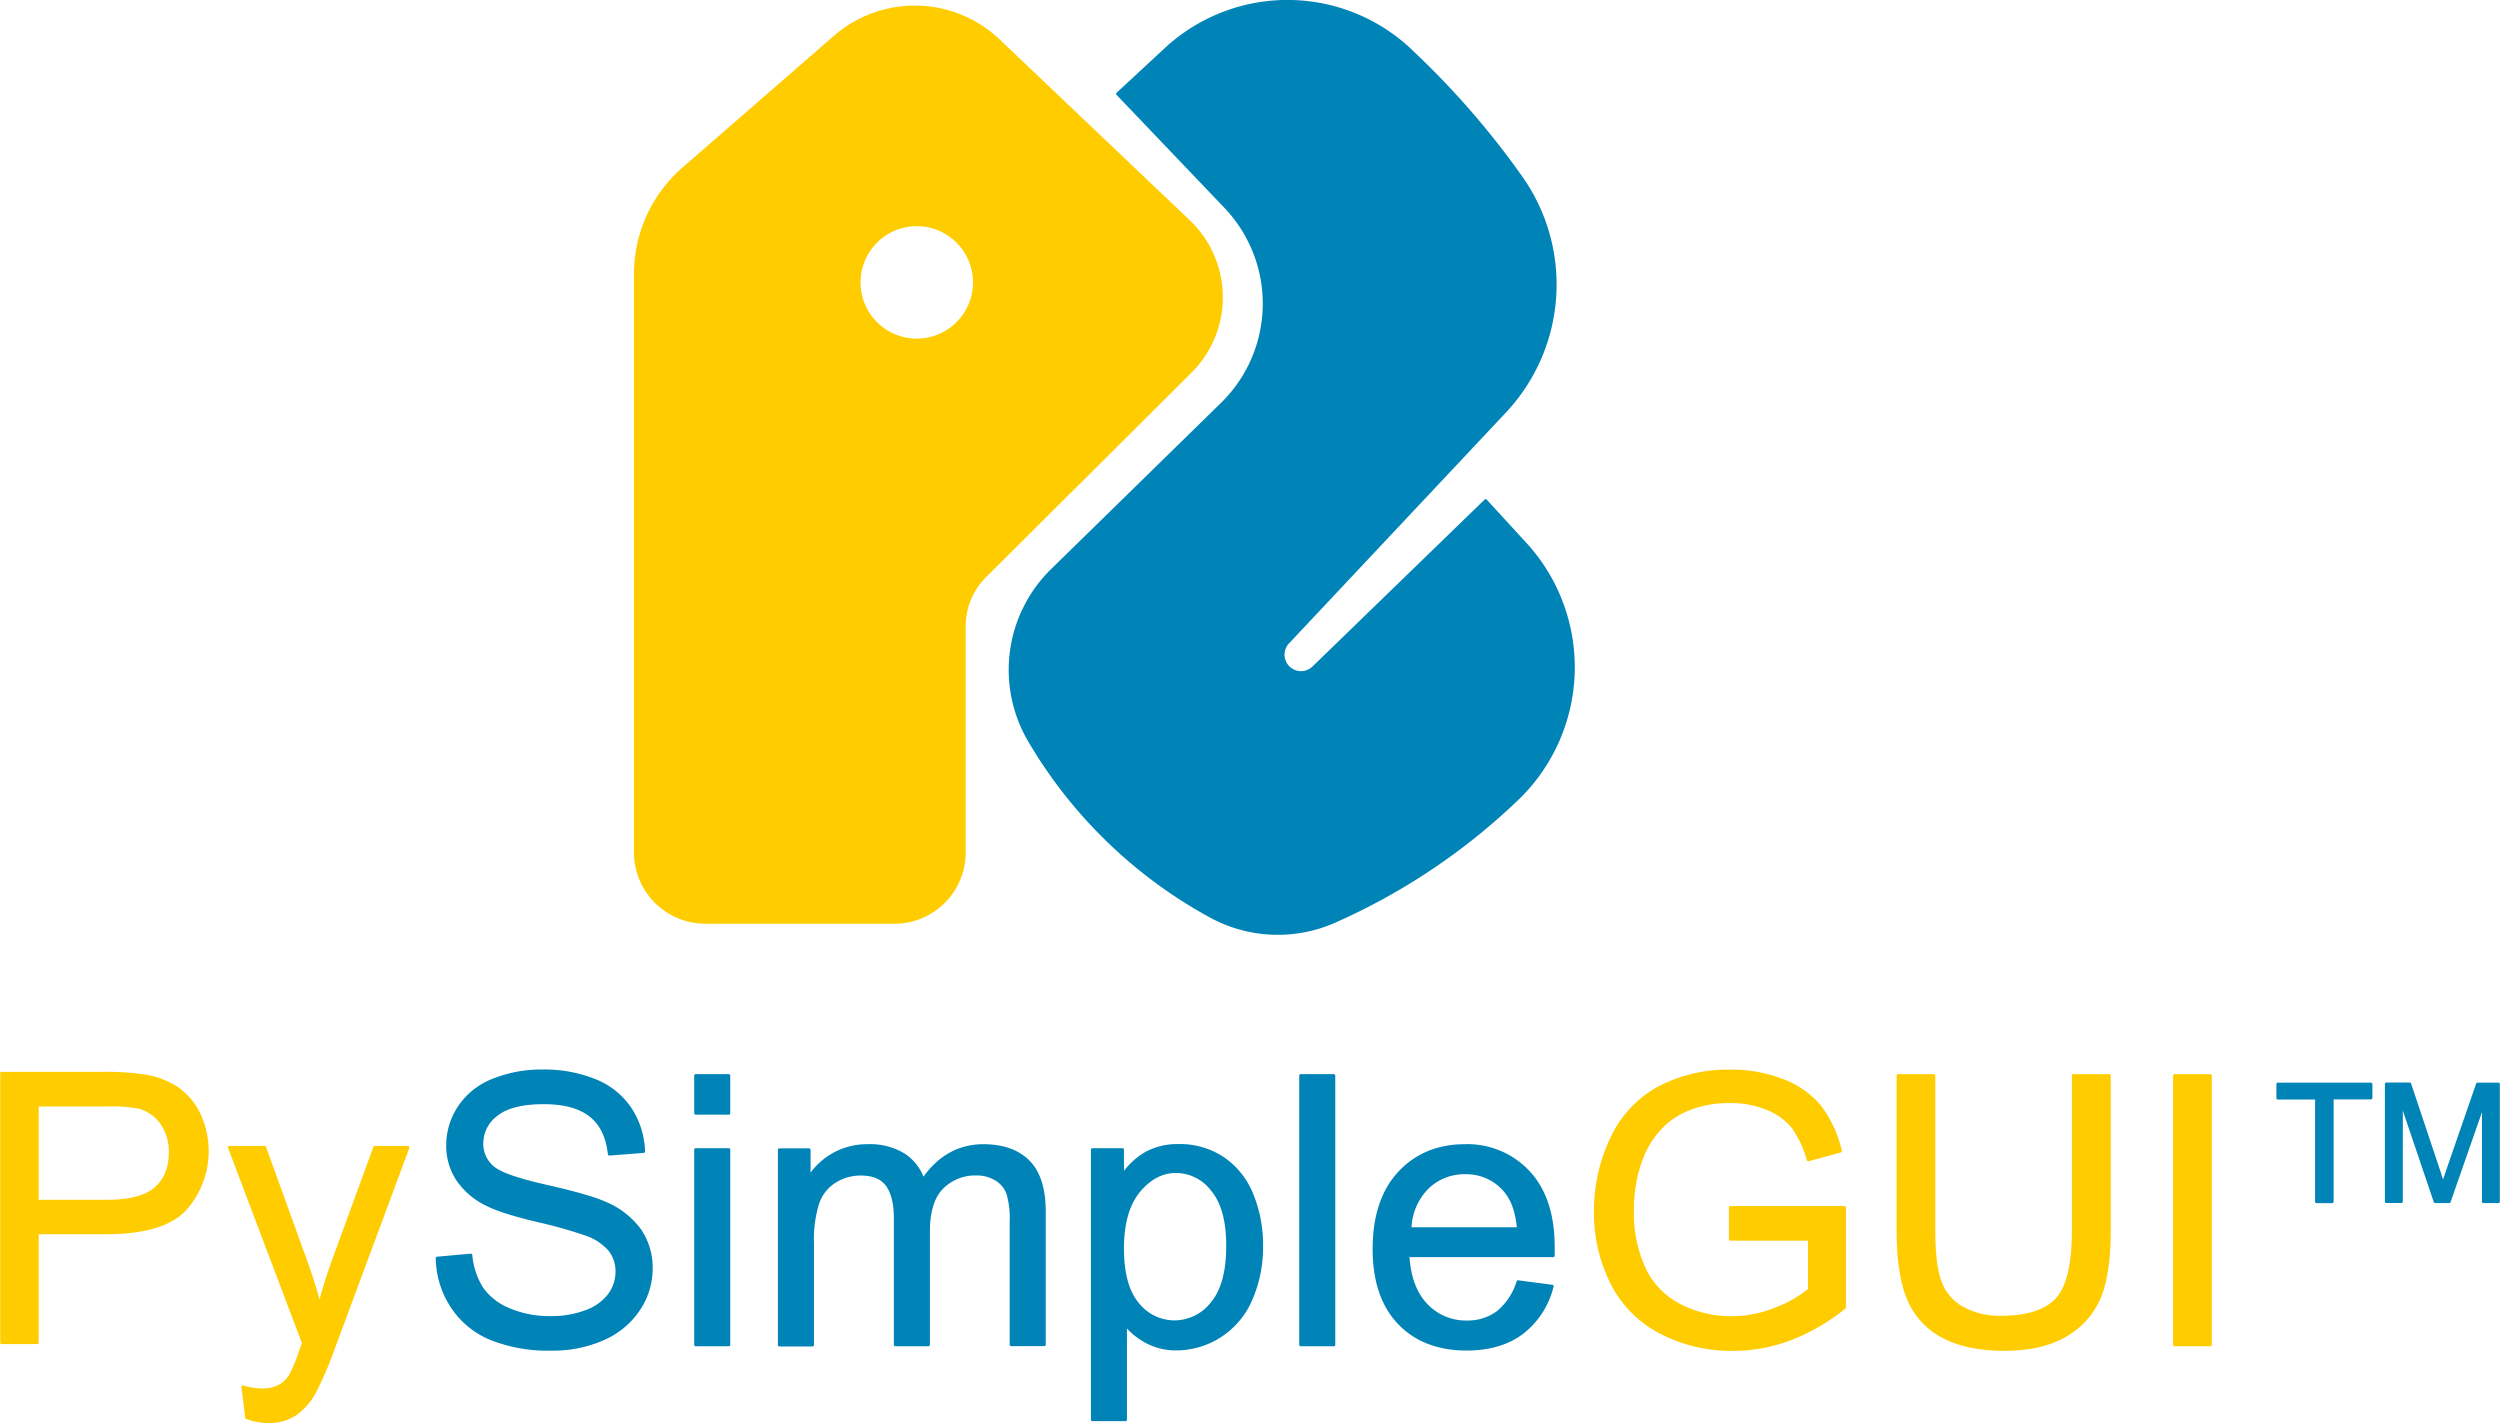
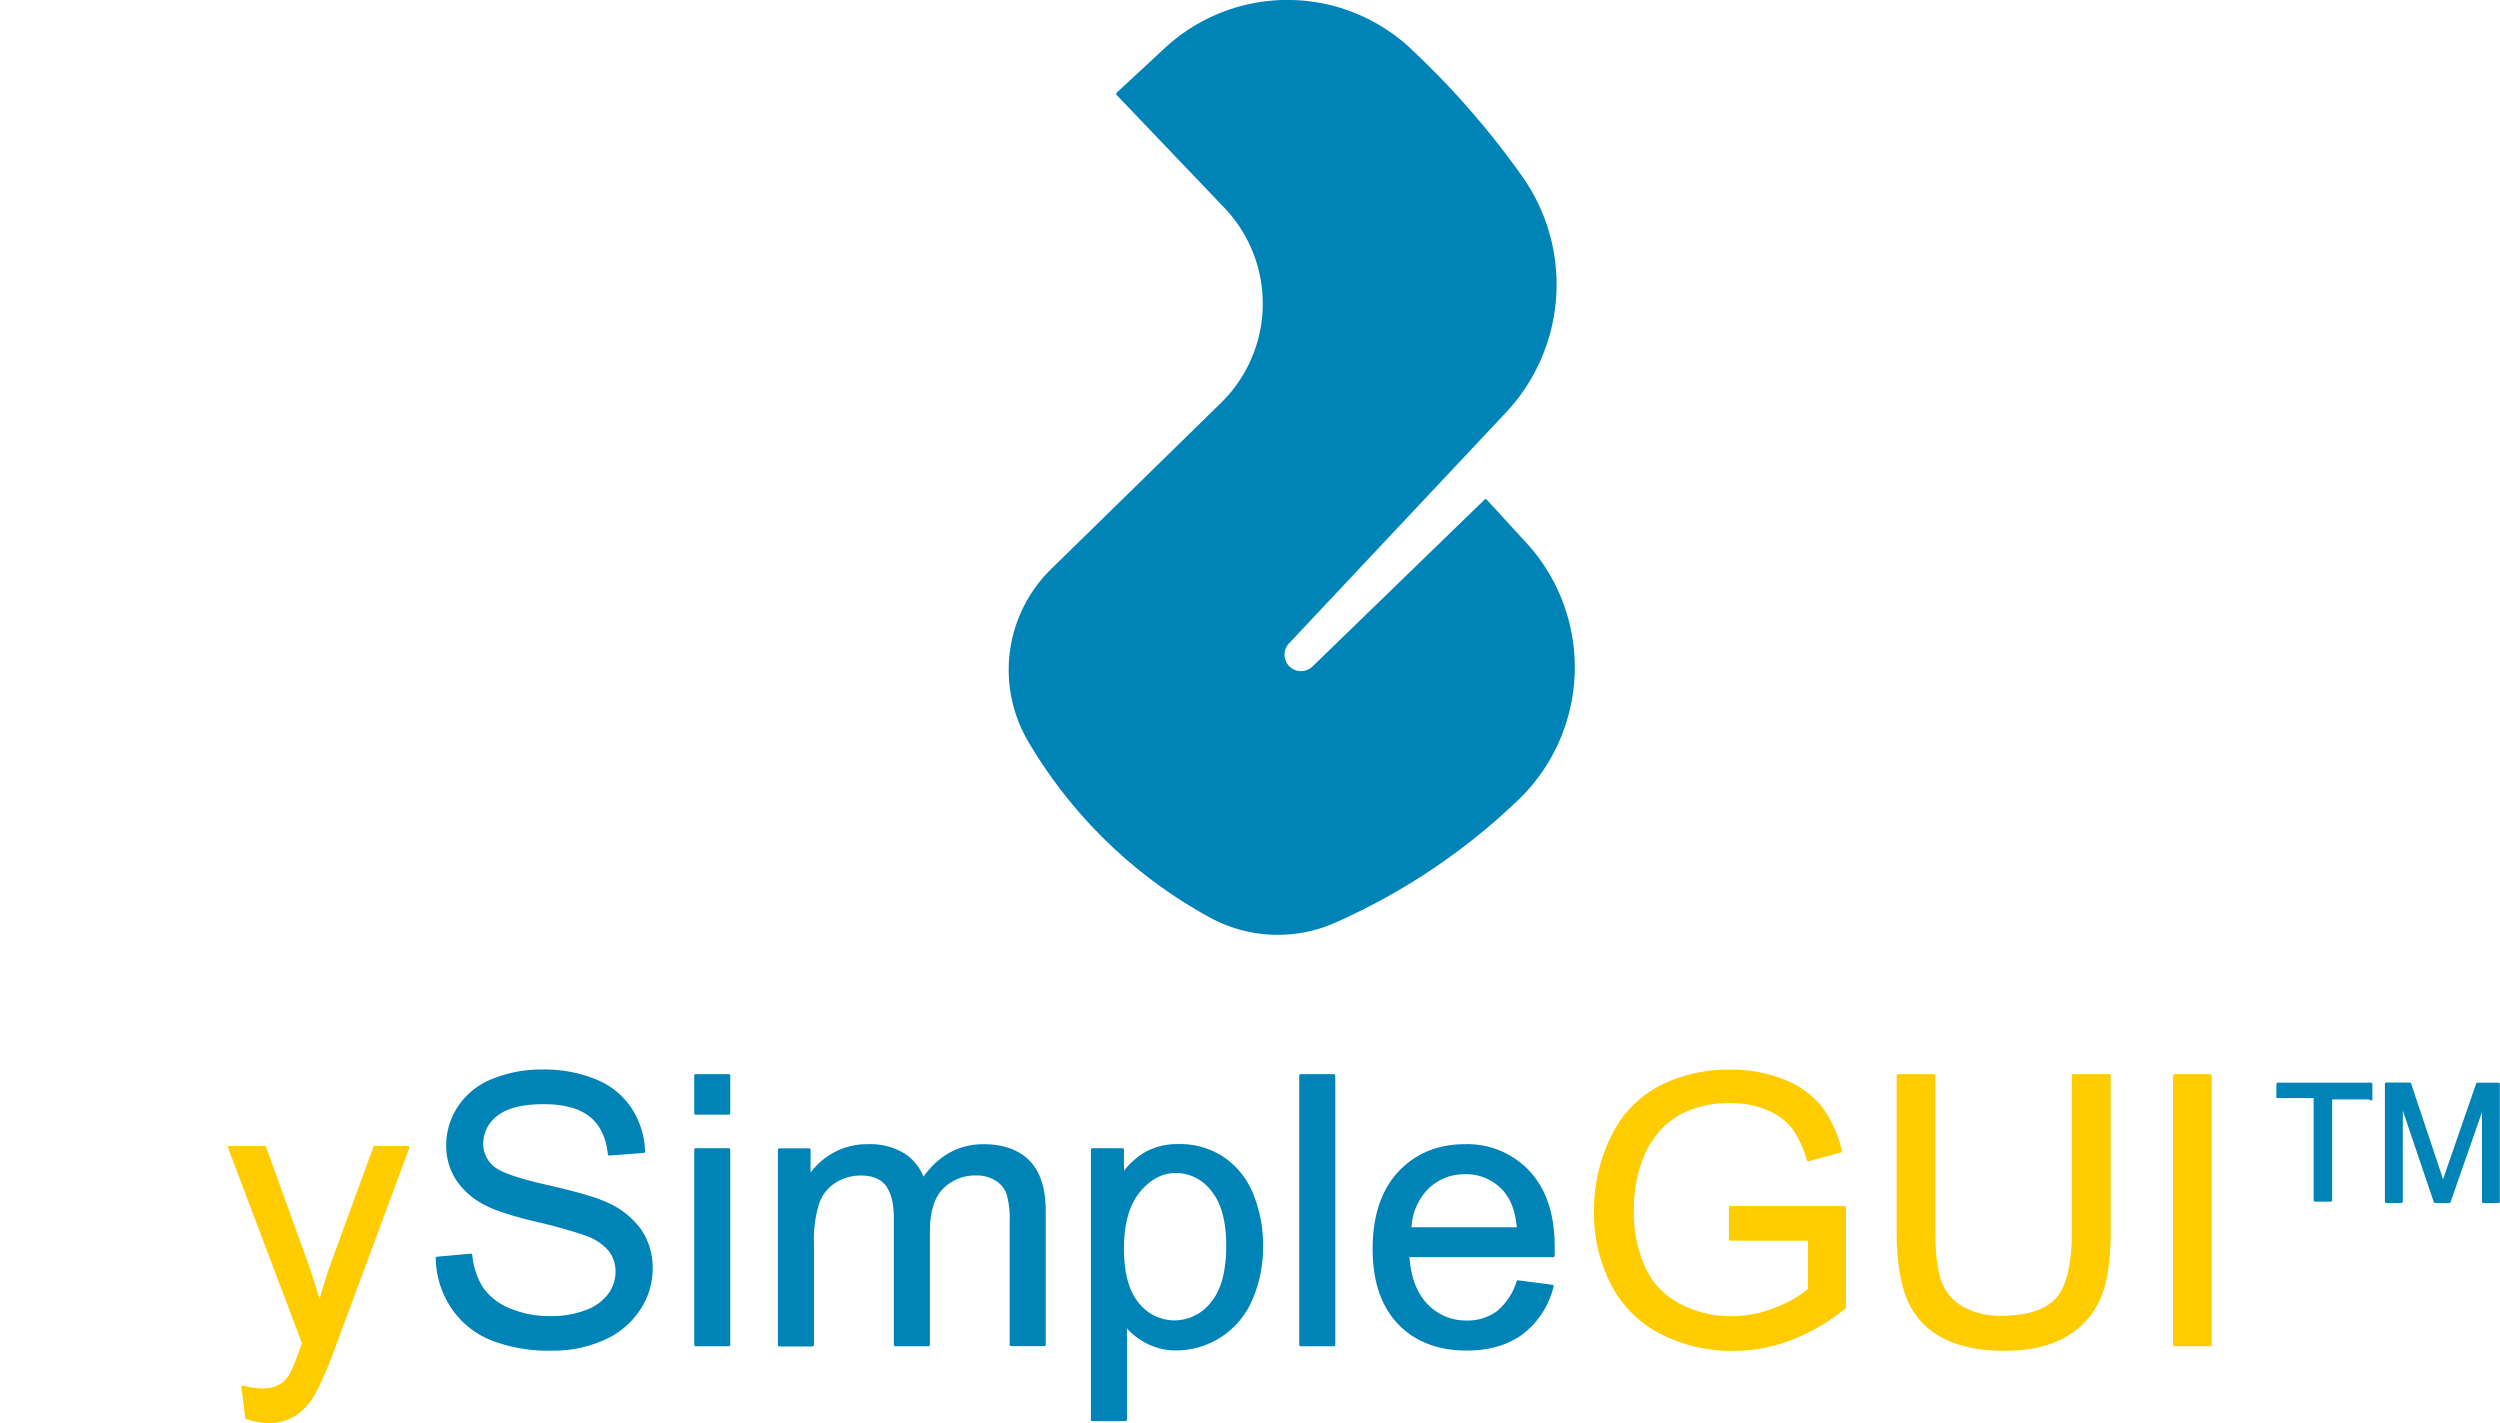
<svg xmlns="http://www.w3.org/2000/svg" viewBox="0 0 595.81 339.13">
  <defs>
    <style>.cls-1{fill:none;}.cls-2{fill:#fc0;}.cls-3{fill:#0083b7;}</style>
  </defs>
  <title>PySimple (SVG) revise -02</title>
  <g id="_0" data-name="0">
    <path class="cls-1" d="M32.69,515.55a37.08,37.08,0,0,0-7.82-.55h-16v22.23H25c5.37,0,9.22-1,11.46-3s3.33-4.72,3.33-8.36a11.32,11.32,0,0,0-2-6.68A9.23,9.23,0,0,0,32.69,515.55Z" transform="translate(0.4 -251.31)" />
    <path class="cls-1" d="M204.7,318.61a13.4,13.4,0,1,0,13.39-13.4A13.41,13.41,0,0,0,204.7,318.61Z" transform="translate(0.4 -251.31)" />
    <path class="cls-1" d="M279.51,566a11,11,0,0,0,8.68-4.31c2.43-2.87,3.65-7.41,3.65-13.49,0-5.81-1.19-10.2-3.56-13.05a10.54,10.54,0,0,0-8.43-4.28c-3.22,0-6.11,1.54-8.6,4.56s-3.78,7.57-3.78,13.42,1.18,10.21,3.53,13A10.83,10.83,0,0,0,279.51,566Z" transform="translate(0.4 -251.31)" />
    <path class="cls-1" d="M339.92,534.66a14,14,0,0,0-3.94,9.11H361.1c-.37-3.61-1.33-6.37-2.86-8.21a11.71,11.71,0,0,0-9.46-4.43A12.2,12.2,0,0,0,339.92,534.66Z" transform="translate(0.4 -251.31)" />
-     <path class="cls-2" d="M42.07,510.43A19.92,19.92,0,0,0,34,507.38a59.68,59.68,0,0,0-9.83-.62H0a.36.36,0,0,0-.35.36v64.15a.36.36,0,0,0,.35.36H8.46a.36.36,0,0,0,.36-.36V545.46h16.1c9.15,0,15.58-1.94,19.09-5.77a21.15,21.15,0,0,0,3.33-23A16.15,16.15,0,0,0,42.07,510.43Zm-2.24,15.46c0,3.64-1.09,6.37-3.33,8.36s-6.09,3-11.46,3H8.82V515H24.87a37.08,37.08,0,0,1,7.82.55,9.23,9.23,0,0,1,5.17,3.66A11.32,11.32,0,0,1,39.83,525.89Z" transform="translate(0.4 -251.31)" />
    <path class="cls-2" d="M96.79,524.42H88.92a.35.35,0,0,0-.33.23l-9.92,27.12c-1.08,3-2.06,6.06-2.91,9.21-.94-3.38-2-6.57-3.05-9.48L63,524.65a.35.35,0,0,0-.33-.23H54.25a.33.33,0,0,0-.29.15.31.31,0,0,0,0,.32l17.6,46.53c-.31.79-.52,1.4-.66,1.81A35,35,0,0,1,68.49,579,6.8,6.8,0,0,1,66,581.37a8.4,8.4,0,0,1-4,.84,17.59,17.59,0,0,1-4.42-.69.32.32,0,0,0-.32.07.36.36,0,0,0-.12.31l.9,7.29a.34.34,0,0,0,.24.29,16.41,16.41,0,0,0,5.2,1,11.83,11.83,0,0,0,6.69-1.87,15.92,15.92,0,0,0,4.94-5.81,89.45,89.45,0,0,0,4.46-10.56l17.57-47.31a.33.33,0,0,0,0-.32A.33.33,0,0,0,96.79,524.42Z" transform="translate(0.4 -251.31)" />
    <path class="cls-3" d="M144.06,537.77c-2.59-1.18-7.26-2.52-14.27-4.11-6.77-1.53-11-3-12.64-4.49a7,7,0,0,1-2.37-5.43,8.17,8.17,0,0,1,3.39-6.53c2.27-1.82,6-2.75,11-2.75,4.83,0,8.51,1,11,3s3.88,5,4.3,8.93a.36.36,0,0,0,.38.32l8.16-.63a.34.34,0,0,0,.32-.36,19.85,19.85,0,0,0-3.21-10.3,18.4,18.4,0,0,0-8.53-6.89,32.42,32.42,0,0,0-12.71-2.33,31,31,0,0,0-11.91,2.22,17.48,17.48,0,0,0-8.21,6.56,16.72,16.72,0,0,0-2.82,9.29,15,15,0,0,0,2.31,8.17,17.82,17.82,0,0,0,7,6.12c2.4,1.27,6.47,2.59,12.46,4A115.53,115.53,0,0,1,139,545.73a12.76,12.76,0,0,1,5.63,3.66,8,8,0,0,1,1.67,5,9,9,0,0,1-1.75,5.29,11.67,11.67,0,0,1-5.37,3.86,23,23,0,0,1-8.44,1.43,24.32,24.32,0,0,1-9.7-1.88,14.38,14.38,0,0,1-6.3-4.9,17.49,17.49,0,0,1-2.58-7.78.37.37,0,0,0-.39-.32l-8,.72a.35.35,0,0,0-.32.36,21.93,21.93,0,0,0,3.58,11.7,20.64,20.64,0,0,0,9.37,7.76,37.19,37.19,0,0,0,14.7,2.57,29.75,29.75,0,0,0,12.49-2.54,19.77,19.77,0,0,0,8.56-7.16,17.81,17.81,0,0,0,3-9.83,16.28,16.28,0,0,0-2.71-9.29A19.87,19.87,0,0,0,144.06,537.77Z" transform="translate(0.4 -251.31)" />
    <rect class="cls-3" x="165.45" y="255.99" width="8.59" height="9.67" rx="0.35" ry="0.35" />
    <rect class="cls-3" x="165.45" y="273.64" width="8.59" height="47.21" rx="0.35" ry="0.35" />
    <path class="cls-3" d="M234,524c-5.8,0-10.61,2.6-14.31,7.73a11.83,11.83,0,0,0-4.55-5.54,15.77,15.77,0,0,0-8.65-2.19,16.68,16.68,0,0,0-8.43,2.12,16.9,16.9,0,0,0-5.28,4.65v-5.43a.35.35,0,0,0-.35-.35h-7.08a.36.36,0,0,0-.36.35v46.5a.36.36,0,0,0,.36.36h7.88a.36.36,0,0,0,.36-.36v-24.1a28.79,28.79,0,0,1,1.23-9.58,9.49,9.49,0,0,1,3.95-5,11.14,11.14,0,0,1,6-1.69c2.78,0,4.8.83,6,2.48s1.86,4.26,1.86,7.66v30.18a.36.36,0,0,0,.35.36h7.89a.36.36,0,0,0,.35-.36v-27c0-4.67,1.06-8.09,3.14-10.19a10.79,10.79,0,0,1,7.92-3.15,8.39,8.39,0,0,1,4.54,1.21,6.17,6.17,0,0,1,2.65,3.17,21.25,21.25,0,0,1,.76,6.67v29.27a.35.35,0,0,0,.35.36h7.89a.36.36,0,0,0,.35-.36V539.93c0-5.37-1.3-9.41-3.85-12S238.68,524,234,524Z" transform="translate(0.4 -251.31)" />
    <path class="cls-3" d="M291.28,527.09a18.77,18.77,0,0,0-10.7-3.12,16.14,16.14,0,0,0-7.91,1.82,17.32,17.32,0,0,0-5.2,4.57v-5.05a.36.36,0,0,0-.36-.35h-7.17a.35.35,0,0,0-.35.35v64.33a.36.36,0,0,0,.35.36h7.89a.36.36,0,0,0,.35-.36V567.92a16.9,16.9,0,0,0,4.62,3.53,15.19,15.19,0,0,0,7.23,1.7,19.76,19.76,0,0,0,18-12,31.42,31.42,0,0,0,2.59-12.95,32,32,0,0,0-2.35-12.35A19.24,19.24,0,0,0,291.28,527.09Zm-23.81,21.75c0-5.85,1.27-10.37,3.78-13.42s5.38-4.56,8.6-4.56a10.54,10.54,0,0,1,8.43,4.28c2.37,2.85,3.56,7.24,3.56,13.05,0,6.08-1.22,10.62-3.65,13.49a11,11,0,0,1-8.68,4.31,10.83,10.83,0,0,1-8.51-4.16C268.65,559.05,267.47,554.68,267.47,548.84Z" transform="translate(0.4 -251.31)" />
    <rect class="cls-3" x="309.64" y="255.99" width="8.59" height="64.86" rx="0.35" ry="0.35" />
    <path class="cls-3" d="M348.73,524c-6.48,0-11.83,2.21-15.89,6.58s-6.11,10.53-6.11,18.4c0,7.61,2,13.6,6,17.82s9.54,6.38,16.39,6.38c5.43,0,10-1.34,13.49-4a20.12,20.12,0,0,0,7.23-11.22.36.36,0,0,0,0-.29.38.38,0,0,0-.25-.16l-8.16-1.07a.35.35,0,0,0-.38.23,14.77,14.77,0,0,1-4.73,7.14,11.64,11.64,0,0,1-7.16,2.21,12.58,12.58,0,0,1-9.44-4c-2.45-2.55-3.86-6.29-4.21-11.11h34.26a.35.35,0,0,0,.35-.34c0-.93,0-1.64,0-2.1,0-7.72-2-13.8-6-18.07A20.21,20.21,0,0,0,348.73,524Zm9.51,11.59c1.53,1.84,2.49,4.6,2.86,8.21H336a14,14,0,0,1,3.94-9.11,12.2,12.2,0,0,1,8.86-3.53A11.71,11.71,0,0,1,358.24,535.56Z" transform="translate(0.4 -251.31)" />
    <path class="cls-2" d="M439.18,538.75H412a.36.36,0,0,0-.36.36v7.52a.36.36,0,0,0,.36.36H430.5V558.5a27.63,27.63,0,0,1-7.73,4.4A28.08,28.08,0,0,1,412.16,565a26.46,26.46,0,0,1-11.82-2.77,18.69,18.69,0,0,1-8.43-8.43A31.46,31.46,0,0,1,389,539.57a33.59,33.59,0,0,1,2.43-12.79,21.64,21.64,0,0,1,4-6.25,18.48,18.48,0,0,1,6.71-4.58A25.84,25.84,0,0,1,412,514.2a22,22,0,0,1,8.69,1.66,14.47,14.47,0,0,1,6,4.36,24.28,24.28,0,0,1,3.52,7.6.37.37,0,0,0,.44.24l7.66-2.09a.37.37,0,0,0,.25-.43,28.3,28.3,0,0,0-4.92-10.65,21.43,21.43,0,0,0-9-6.38,34,34,0,0,0-12.7-2.28,35.79,35.79,0,0,0-17.1,4,26.48,26.48,0,0,0-11.42,12.2,40.25,40.25,0,0,0-3.94,17.64,37.34,37.34,0,0,0,4,17.26,27.14,27.14,0,0,0,11.79,11.84,36.84,36.84,0,0,0,17.34,4.09,38.94,38.94,0,0,0,13.78-2.53,48.5,48.5,0,0,0,13-7.55.35.35,0,0,0,.14-.28V539.11A.36.36,0,0,0,439.18,538.75Z" transform="translate(0.4 -251.31)" />
    <path class="cls-2" d="M502.25,507.3h-8.52a.36.36,0,0,0-.35.36v37c0,7.93-1.3,13.35-3.86,16.1s-6.95,4.13-13,4.13a18,18,0,0,1-9-2.11,11.31,11.31,0,0,1-5.16-5.93c-1-2.58-1.53-6.68-1.53-12.19v-37a.36.36,0,0,0-.36-.36h-8.51a.36.36,0,0,0-.35.36v37.05c0,6.8.83,12.25,2.47,16.22a18.12,18.12,0,0,0,8.33,9.16c3.83,2.09,8.84,3.15,14.88,3.15,6.2,0,11.29-1.22,15.15-3.62a19.21,19.21,0,0,0,8-9.42c1.46-3.83,2.2-9,2.2-15.49V507.66A.36.36,0,0,0,502.25,507.3Z" transform="translate(0.4 -251.31)" />
    <rect class="cls-2" x="517.9" y="255.99" width="9.22" height="64.86" rx="0.35" ry="0.35" />
-     <path class="cls-3" d="M564.62,509.33H542.47a.35.35,0,0,0-.35.35V513a.35.35,0,0,0,.35.35h8.87v24.33a.36.36,0,0,0,.35.36h3.71a.36.36,0,0,0,.36-.36V513.32h8.86A.36.36,0,0,0,565,513v-3.29A.36.36,0,0,0,564.62,509.33Z" transform="translate(0.4 -251.31)" />
+     <path class="cls-3" d="M564.62,509.33H542.47a.35.35,0,0,0-.35.35V513h8.87v24.33a.36.36,0,0,0,.35.36h3.71a.36.36,0,0,0,.36-.36V513.32h8.86A.36.36,0,0,0,565,513v-3.29A.36.36,0,0,0,564.62,509.33Z" transform="translate(0.4 -251.31)" />
    <path class="cls-3" d="M595.05,509.33h-5a.35.35,0,0,0-.33.24L583,529c-.48,1.4-.87,2.54-1.16,3.43-.26-.82-.59-1.85-1-3.08l-6.62-19.8a.35.35,0,0,0-.33-.24h-5.55a.36.36,0,0,0-.36.35v28a.36.36,0,0,0,.36.36h3.55a.36.36,0,0,0,.36-.36V516l7.38,21.79a.36.36,0,0,0,.34.24h3.33a.35.35,0,0,0,.33-.24l7.48-21.42v21.3a.36.36,0,0,0,.35.36h3.56a.36.36,0,0,0,.35-.36v-28A.35.35,0,0,0,595.05,509.33Z" transform="translate(0.4 -251.31)" />
    <path class="cls-3" d="M353.93,370.39a.37.37,0,0,0-.25-.12.32.32,0,0,0-.26.1L312.35,410.2a3.93,3.93,0,0,1-5.37-5.74l51.73-55.06a44.59,44.59,0,0,0,3.85-55.79,198.38,198.38,0,0,0-25.87-29.87,43,43,0,0,0-59.46-1l-11.51,10.67a.36.36,0,0,0-.11.25.35.35,0,0,0,.09.26l25.78,27a33.08,33.08,0,0,1-.79,46.31l-40.56,39.68a33.61,33.61,0,0,0-5.5,41.08A112.93,112.93,0,0,0,288,470a33.79,33.79,0,0,0,29.74,1.24,151.63,151.63,0,0,0,44.17-29.74h0A43.87,43.87,0,0,0,364,381.38Z" transform="translate(0.4 -251.31)" />
-     <path class="cls-2" d="M212.75,471.46a17,17,0,0,0,17-17v-54a16.44,16.44,0,0,1,4.81-11.56l49-48.77a25.34,25.34,0,0,0,.1-35.83l-.49-.48-45.22-43a29.37,29.37,0,0,0-39.68-.91l-36,31.31a33.63,33.63,0,0,0-11.58,25.41V454.45a17,17,0,0,0,17,17Zm18.74-152.85a13.4,13.4,0,1,1-13.4-13.4A13.41,13.41,0,0,1,231.49,318.61Z" transform="translate(0.4 -251.31)" />
  </g>
</svg>